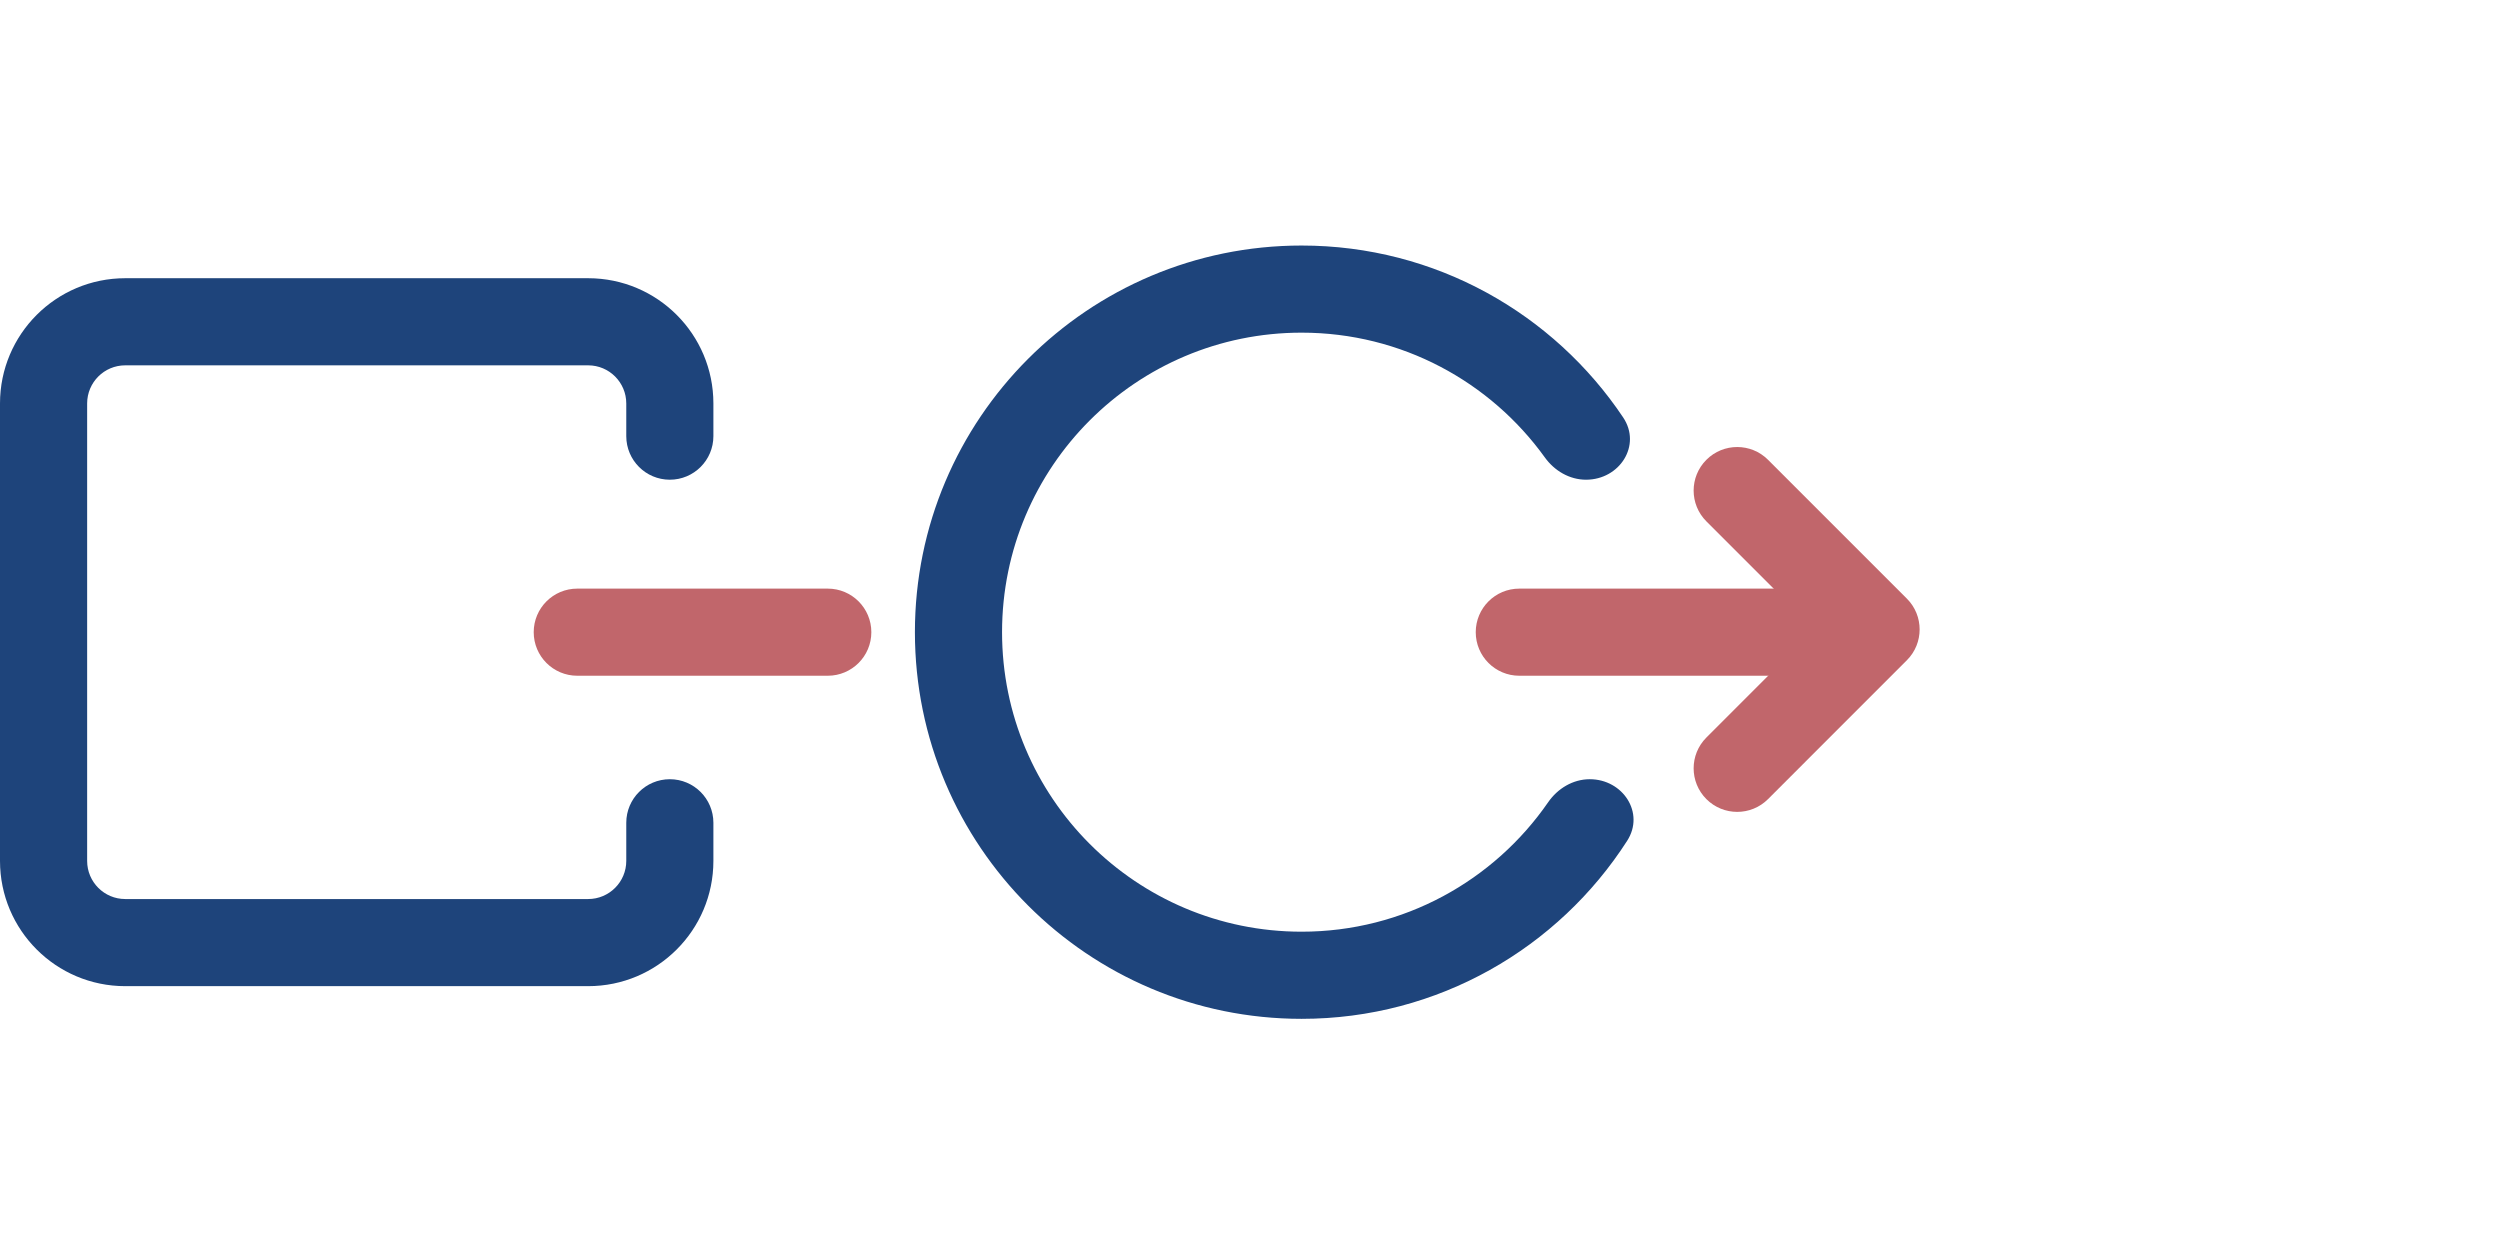
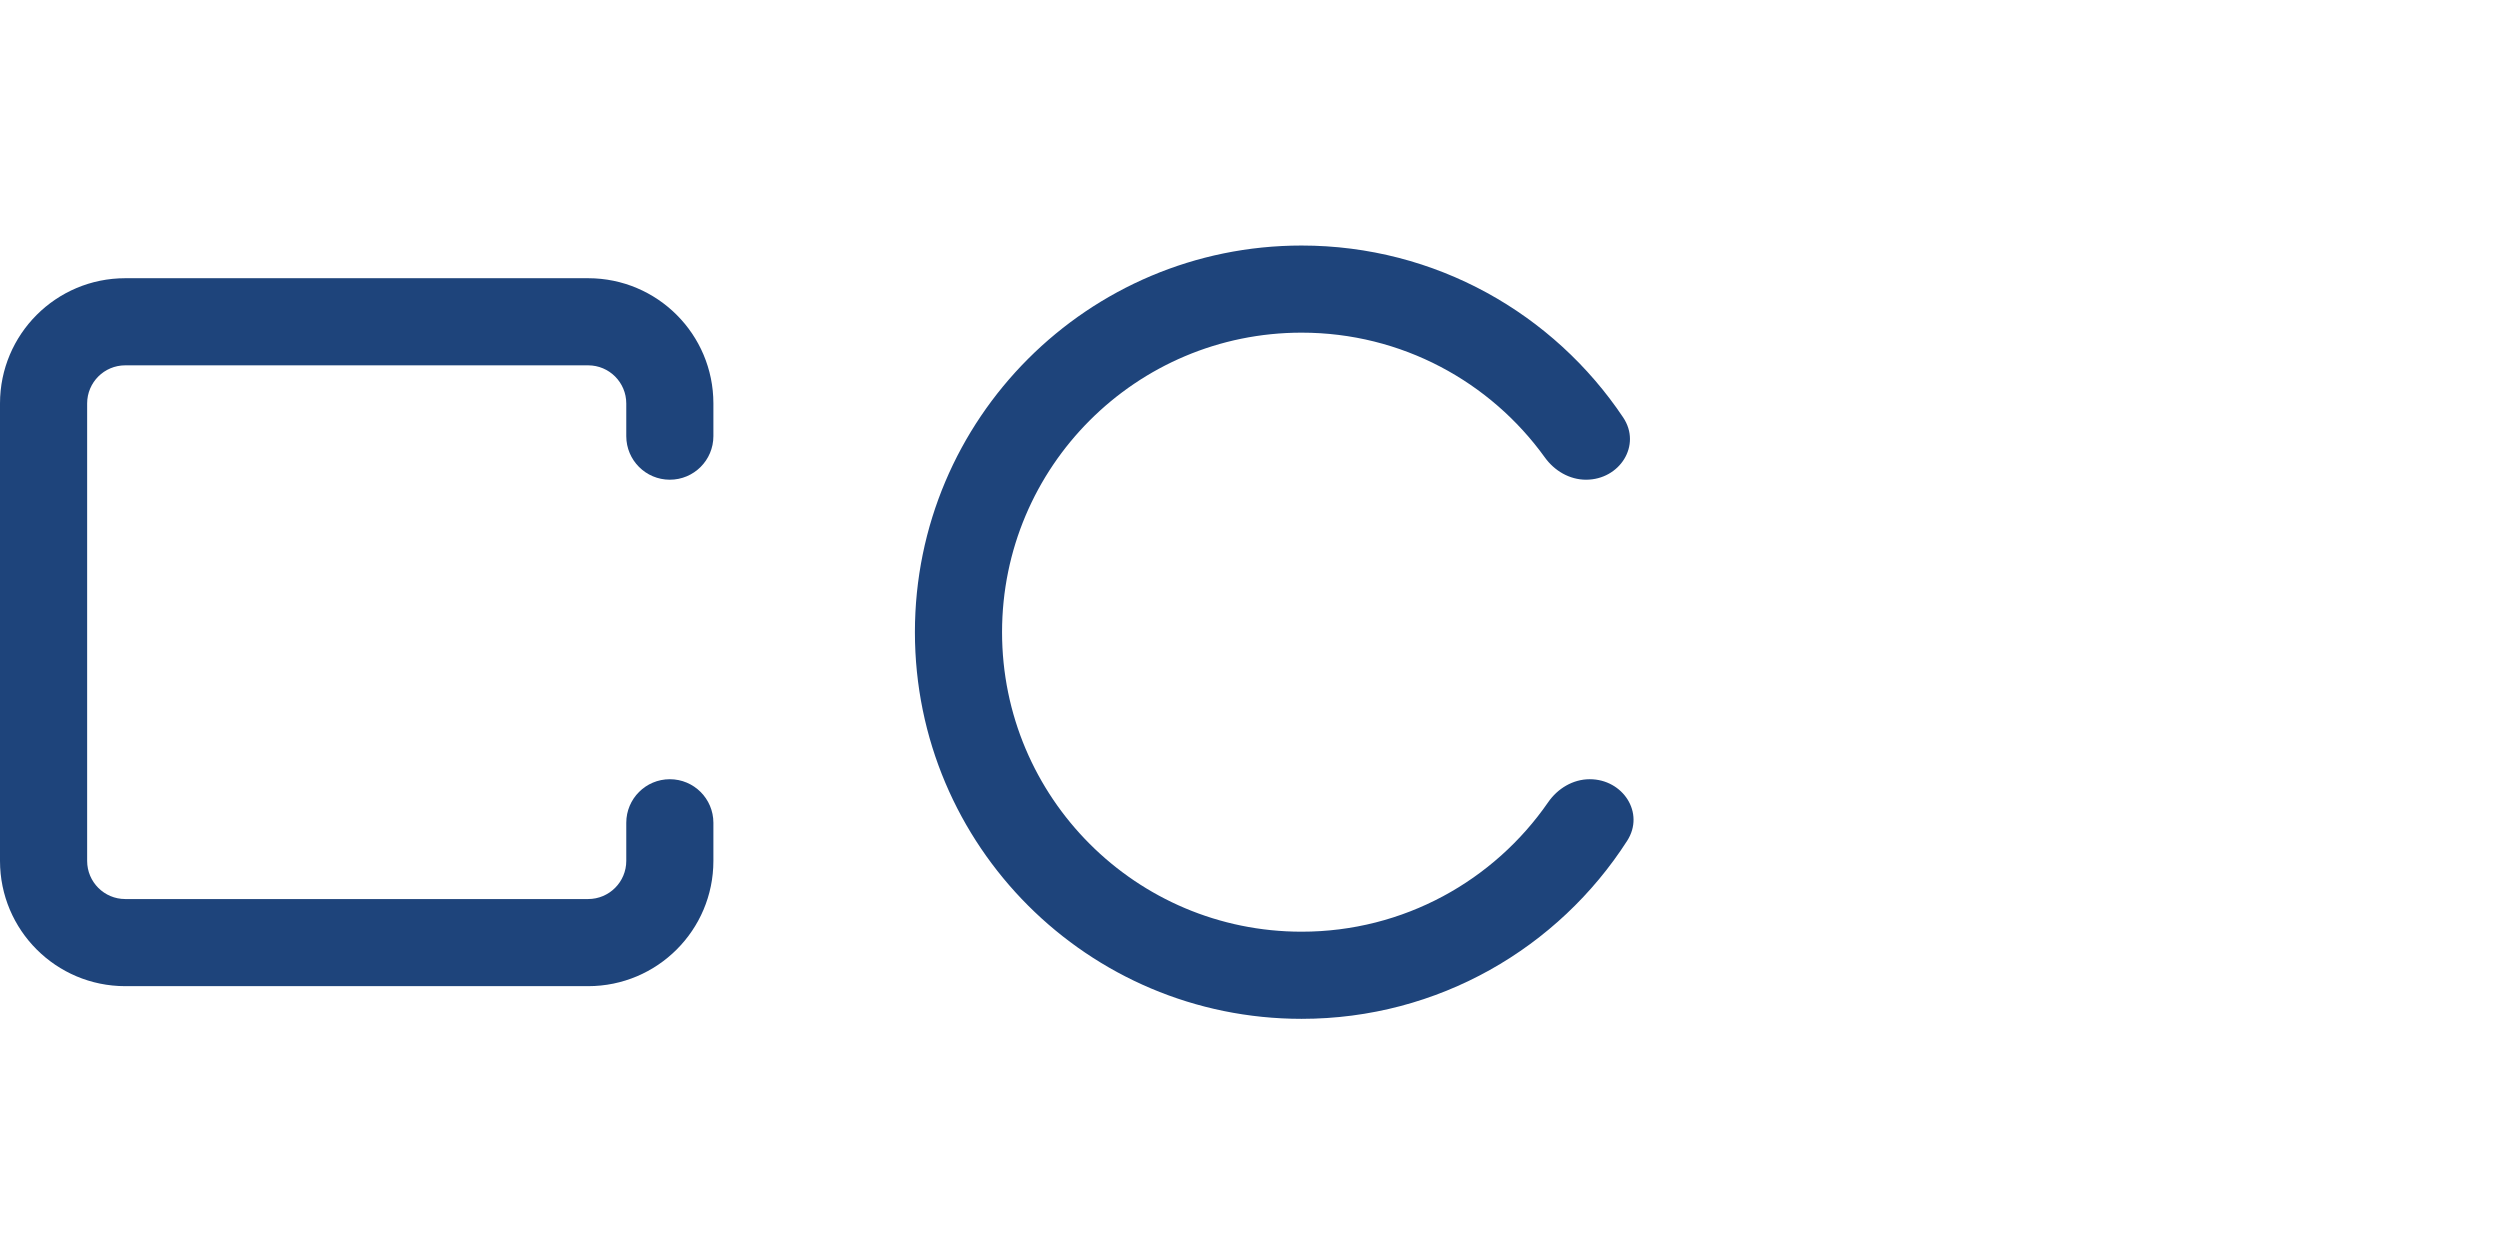
<svg xmlns="http://www.w3.org/2000/svg" width="112" height="56" viewBox="0 0 112 56" fill="none">
  <path d="M5.611 12.464C2.512 12.464 0 14.976 0 18.075V38.569C0 41.668 2.512 44.18 5.611 44.18H26.349C29.448 44.18 31.96 41.668 31.96 38.569V36.861C31.96 35.783 31.086 34.909 30.008 34.909V34.909C28.93 34.909 28.057 35.783 28.057 36.861V38.569C28.057 39.512 27.292 40.277 26.349 40.277H5.611C4.668 40.277 3.904 39.512 3.904 38.569V18.075C3.904 17.132 4.668 16.367 5.611 16.367H26.349C27.292 16.367 28.057 17.132 28.057 18.075V19.539C28.057 20.617 28.93 21.491 30.008 21.491V21.491C31.086 21.491 31.96 20.617 31.96 19.539V18.075C31.96 14.976 29.448 12.464 26.349 12.464H5.611Z" fill="#1E447B" />
  <path d="M44.892 28.322C44.892 20.911 50.899 14.903 58.31 14.903C62.799 14.903 66.773 17.108 69.209 20.493C69.641 21.093 70.315 21.491 71.055 21.491V21.491C72.559 21.491 73.554 19.952 72.718 18.702C69.61 14.058 64.317 11 58.31 11C48.743 11 40.988 18.755 40.988 28.322C40.988 37.889 48.743 45.644 58.31 45.644C64.435 45.644 69.817 42.465 72.897 37.667C73.7 36.418 72.706 34.909 71.221 34.909V34.909C70.469 34.909 69.785 35.322 69.357 35.941C66.936 39.445 62.891 41.74 58.31 41.74C50.899 41.74 44.892 35.733 44.892 28.322Z" fill="#1E447B" />
-   <path fill-rule="evenodd" clip-rule="evenodd" d="M23.91 28.322C23.91 27.244 24.784 26.37 25.862 26.37L37.084 26.37C38.163 26.37 39.036 27.244 39.036 28.322C39.036 29.4 38.163 30.273 37.084 30.273L25.862 30.273C24.784 30.273 23.91 29.4 23.91 28.322Z" fill="#C1666B" />
-   <path fill-rule="evenodd" clip-rule="evenodd" d="M66.113 28.322C66.113 27.244 66.987 26.37 68.065 26.37L79.776 26.37C80.853 26.37 81.727 27.244 81.727 28.322C81.727 29.4 80.853 30.273 79.776 30.273L68.065 30.273C66.987 30.273 66.113 29.4 66.113 28.322Z" fill="#C1666B" />
-   <path fill-rule="evenodd" clip-rule="evenodd" d="M76.447 20.598C77.209 19.836 78.445 19.836 79.207 20.598L85.428 26.819C86.19 27.581 86.19 28.817 85.428 29.579L79.207 35.801C78.445 36.563 77.209 36.563 76.447 35.801C75.684 35.038 75.684 33.803 76.447 33.041L81.288 28.199L76.447 23.358C75.684 22.596 75.684 21.36 76.447 20.598Z" fill="#C1666B" />
</svg>